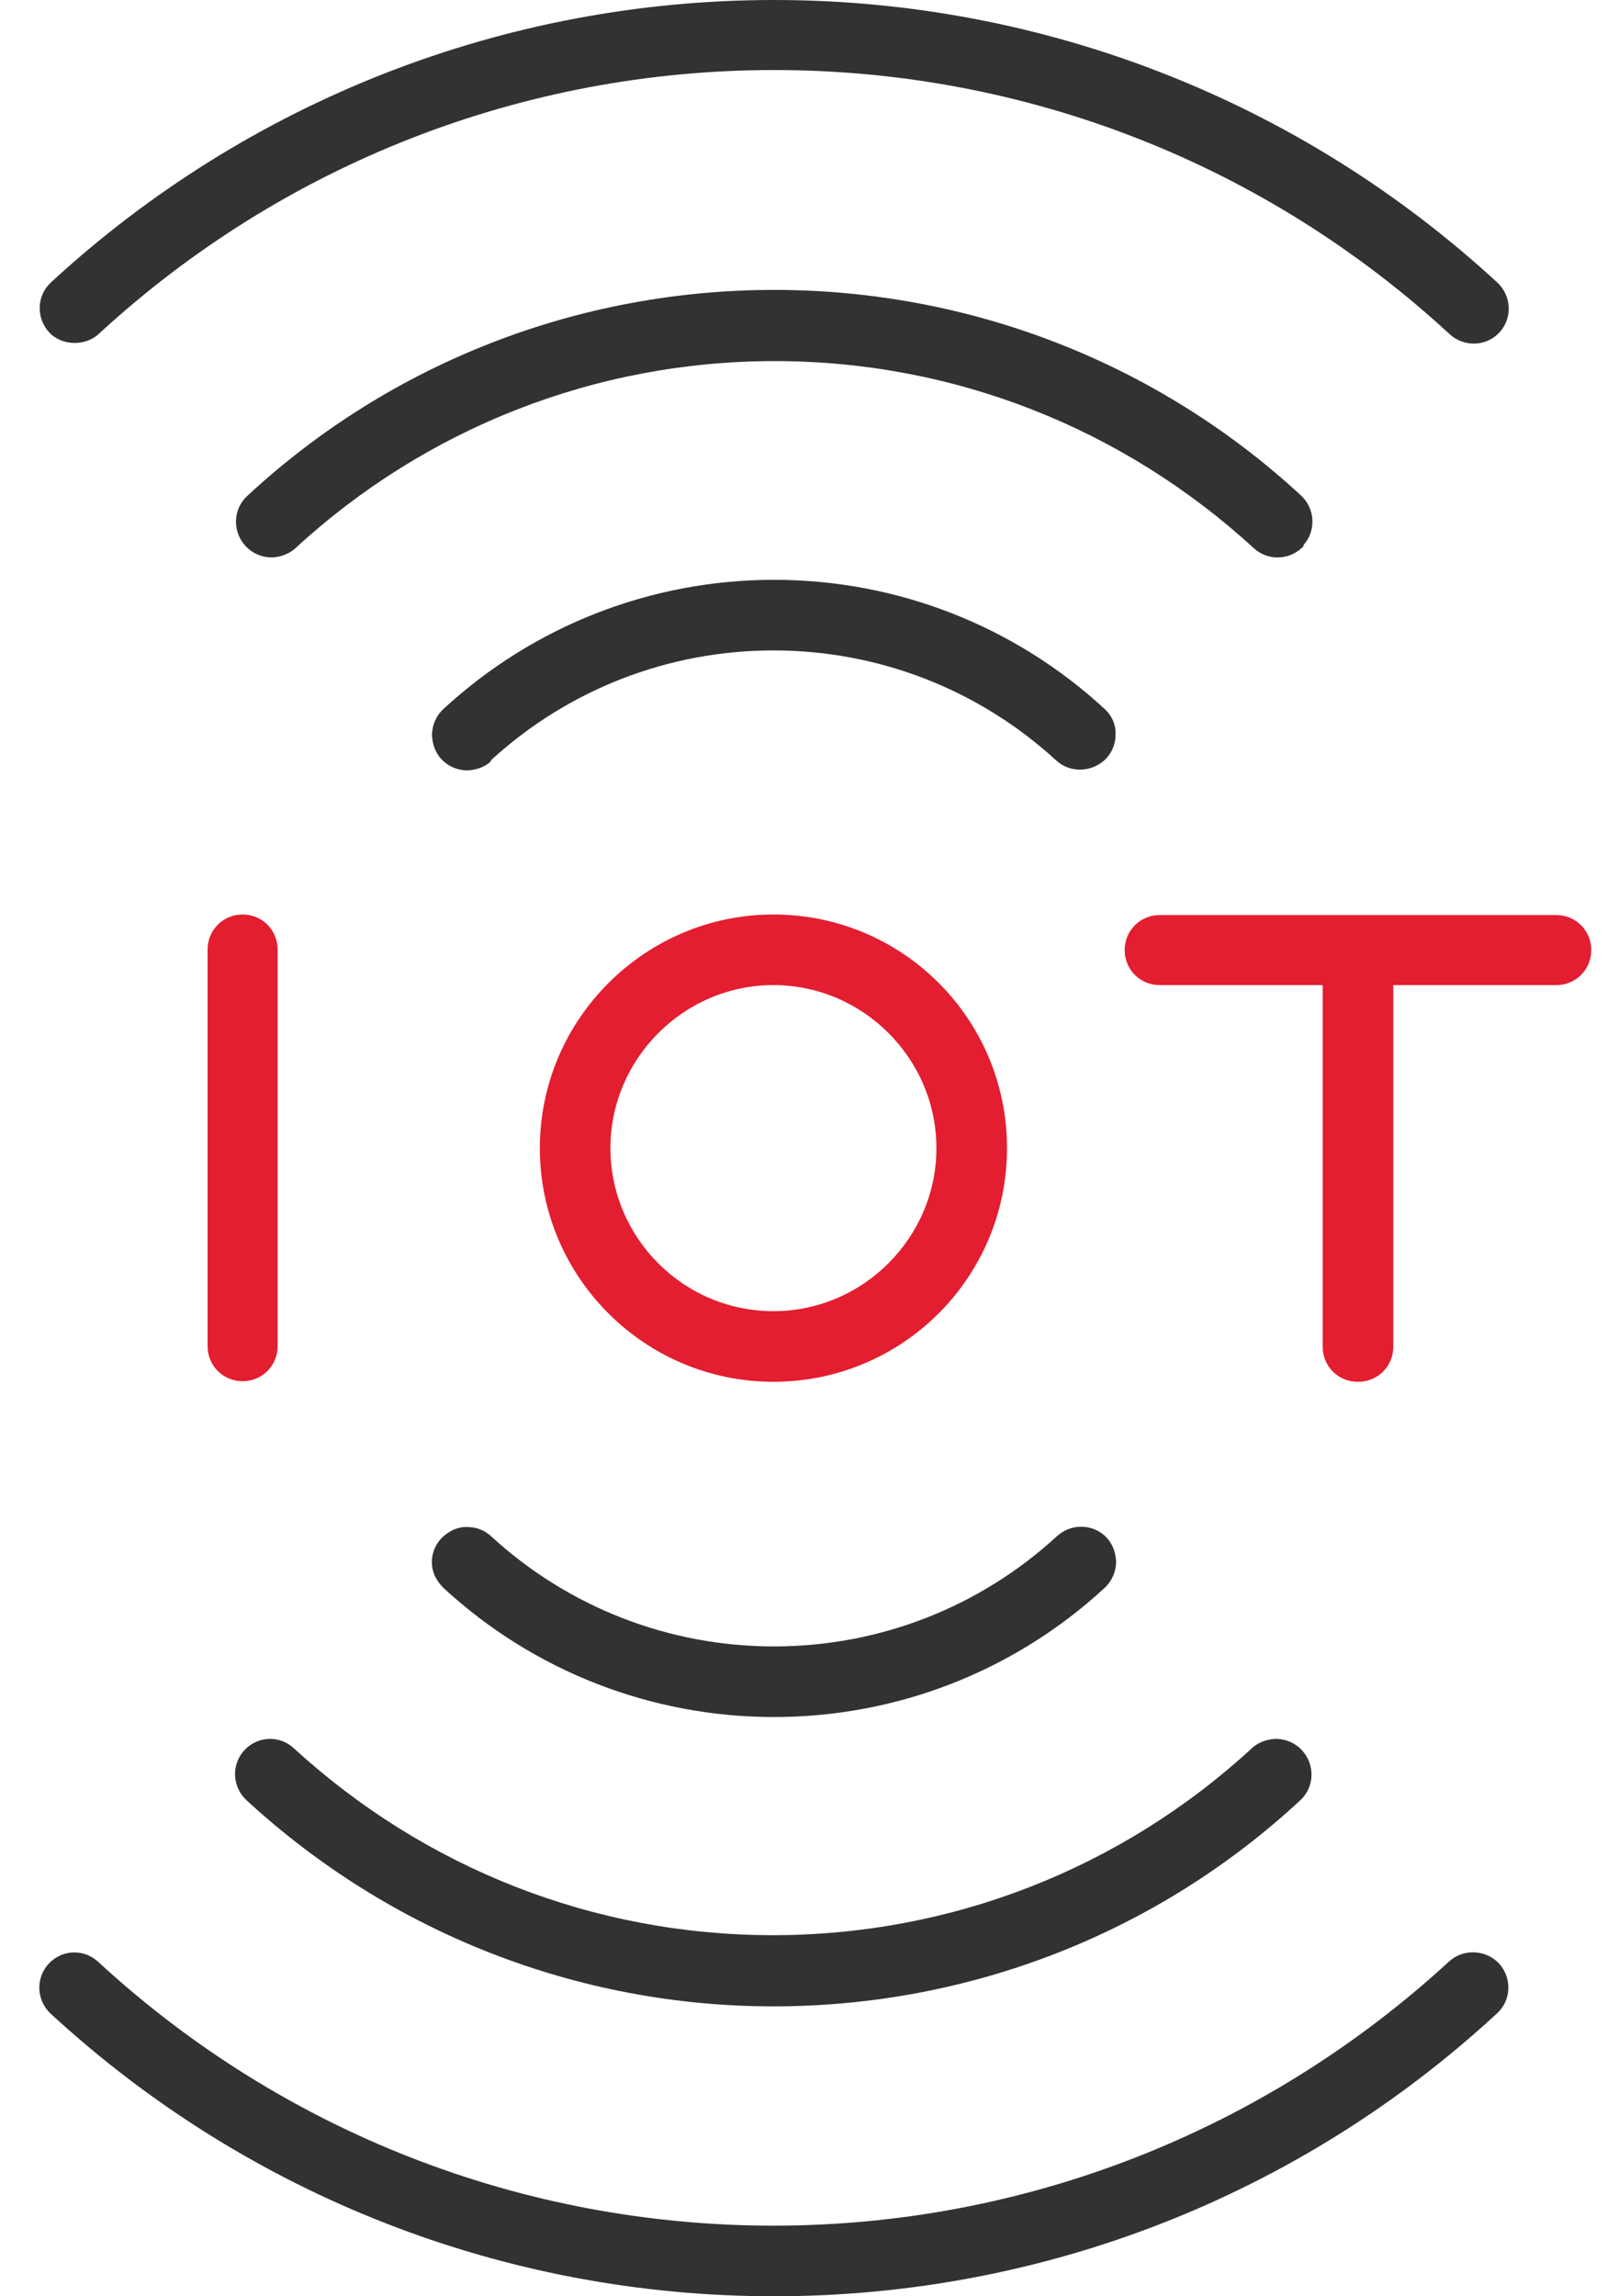
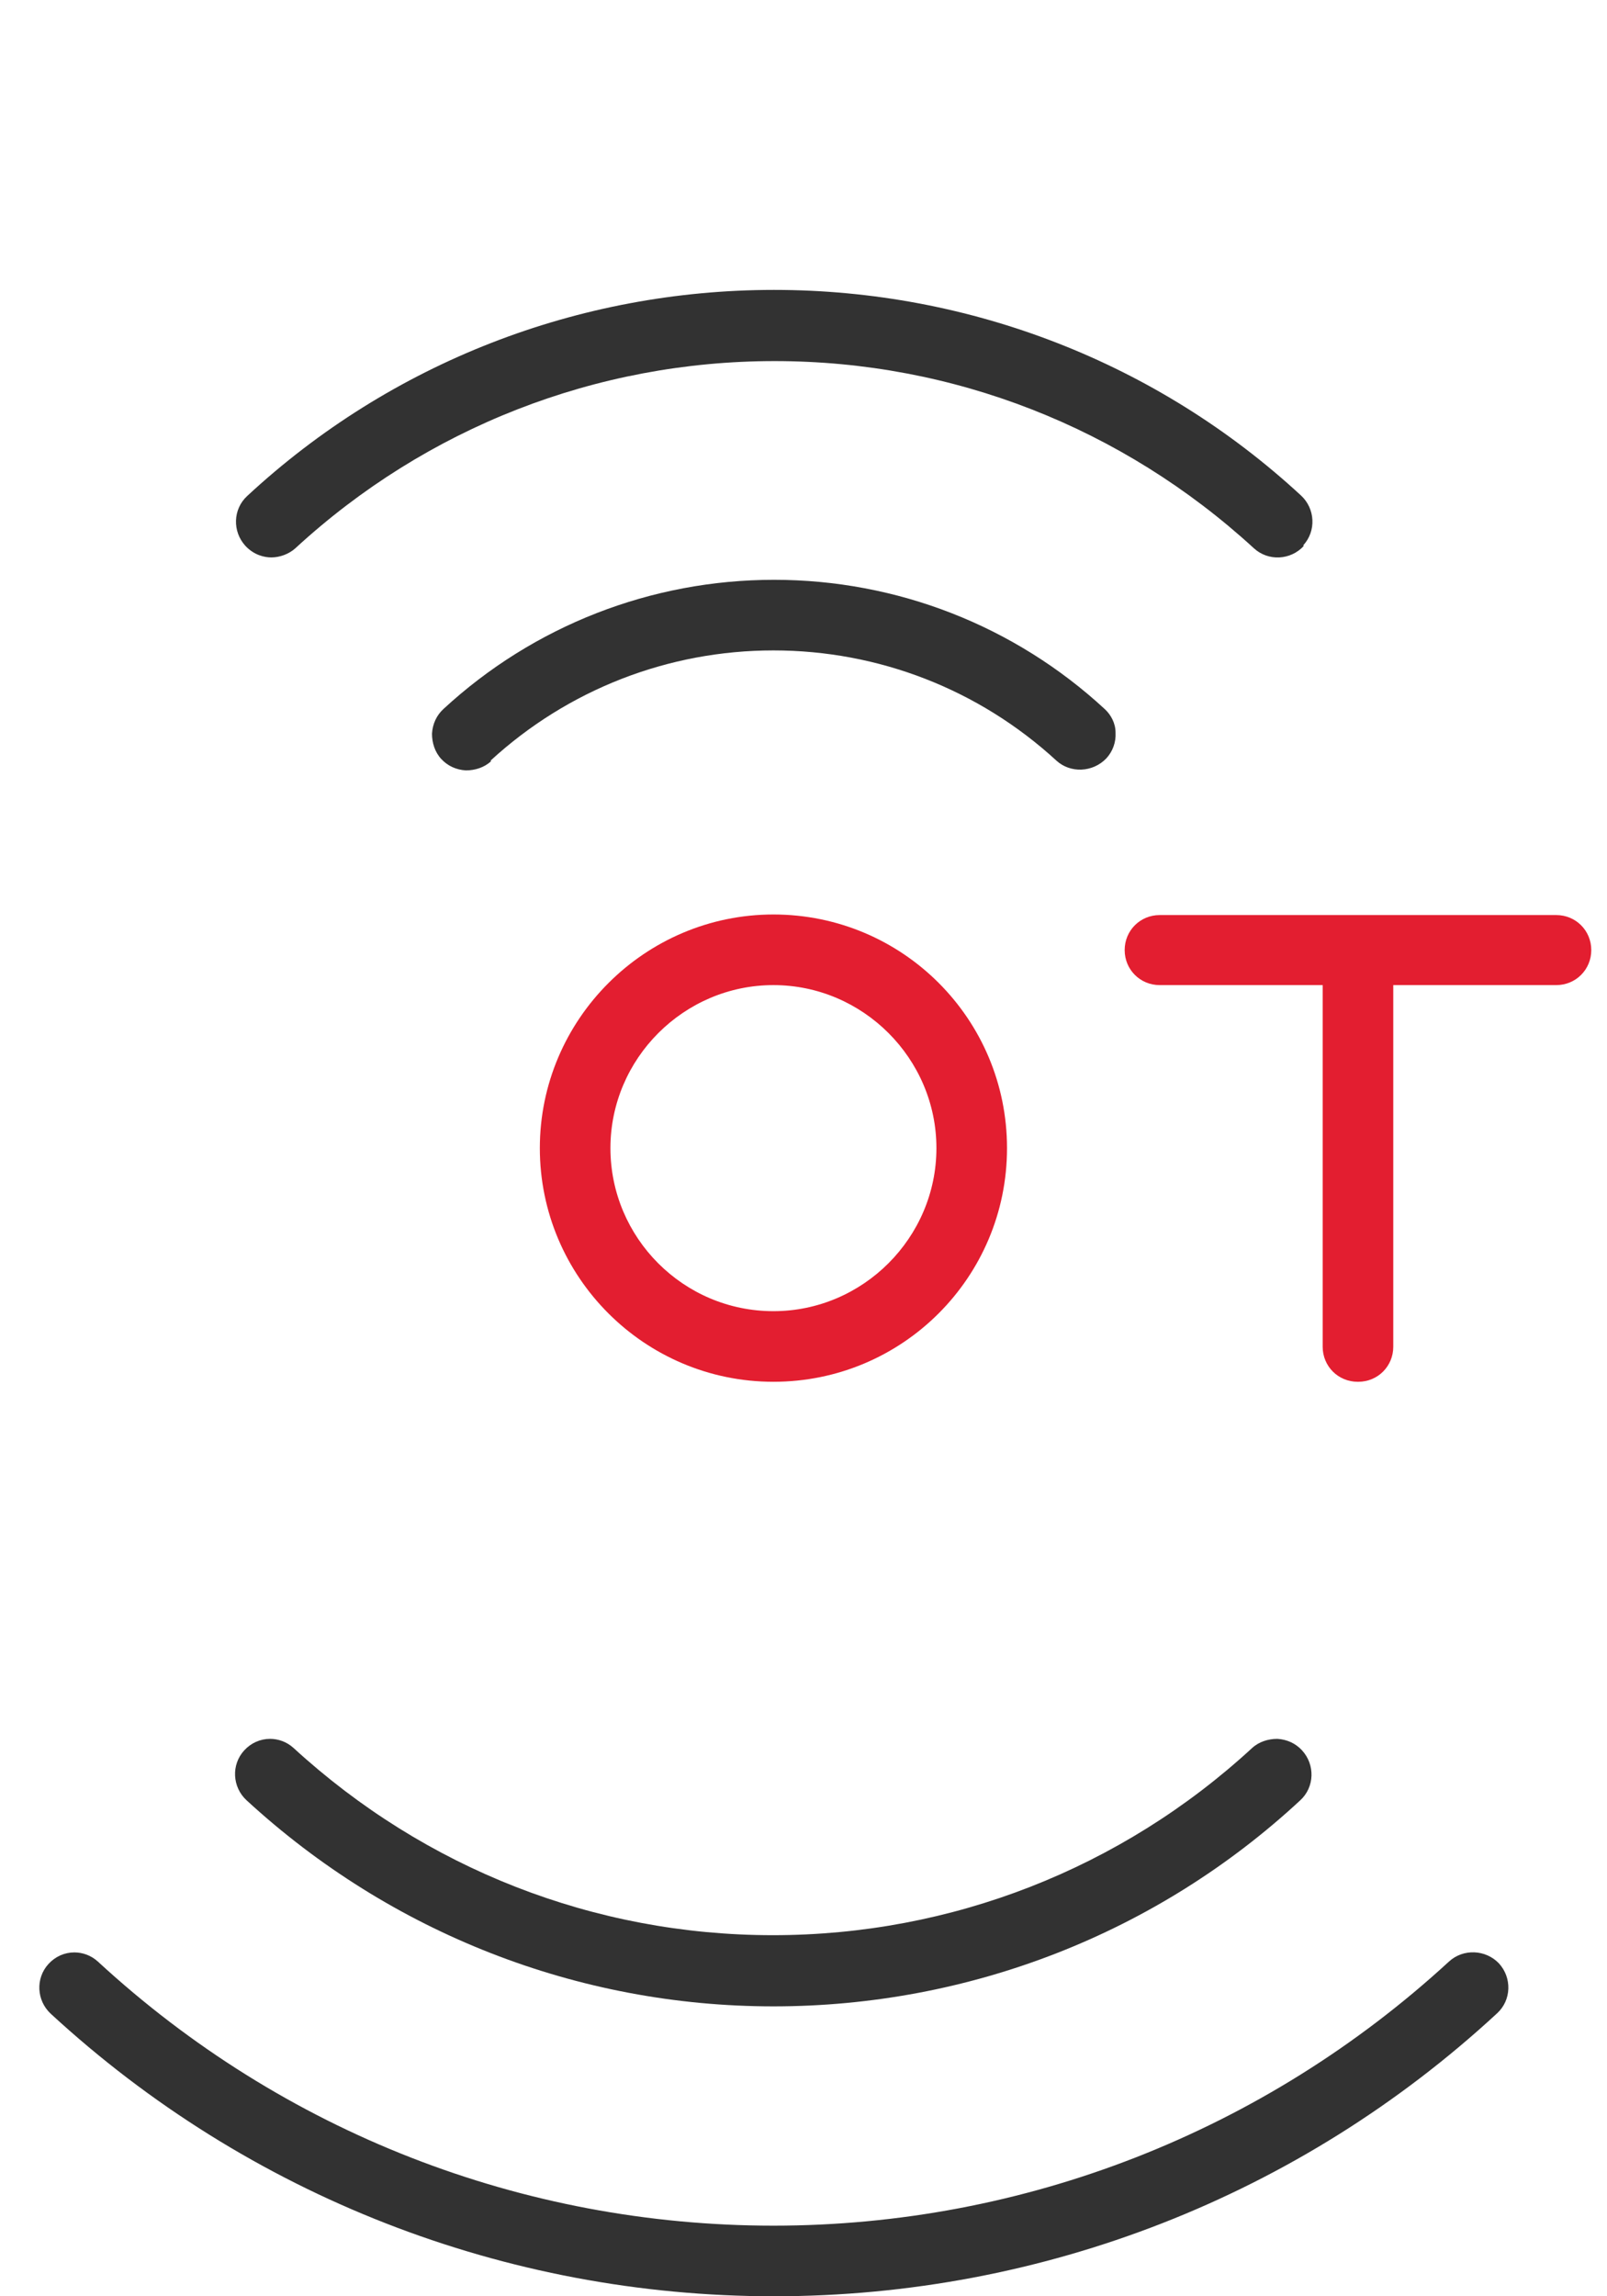
<svg xmlns="http://www.w3.org/2000/svg" width="28" height="40" viewBox="0 0 28 40" fill="none">
-   <path d="M13.487 0C8.807 0 4.327 1.75 0.887 4.92C0.637 5.15 0.627 5.54 0.857 5.79C1.067 6.02 1.477 6.04 1.717 5.82C4.927 2.86 9.107 1.22 13.487 1.22C17.867 1.22 22.037 2.85 25.257 5.82C25.507 6.05 25.897 6.04 26.127 5.79C26.357 5.54 26.337 5.15 26.087 4.92C22.647 1.75 18.167 0 13.487 0Z" fill="#323232" />
  <path d="M22.707 9.5C22.937 9.25 22.917 8.86 22.667 8.63C20.167 6.32 16.897 5.05 13.487 5.05C10.077 5.05 6.807 6.32 4.307 8.64C4.057 8.87 4.047 9.26 4.277 9.51C4.427 9.67 4.607 9.71 4.727 9.71C4.877 9.71 5.037 9.65 5.147 9.55C7.427 7.45 10.387 6.29 13.497 6.29C16.607 6.29 19.557 7.45 21.847 9.55C22.097 9.78 22.487 9.76 22.717 9.51L22.707 9.5Z" fill="#323232" />
  <path d="M8.547 13.25C9.897 12.01 11.647 11.33 13.477 11.33C15.307 11.33 17.057 12.01 18.407 13.25C18.647 13.47 19.037 13.46 19.277 13.21C19.387 13.09 19.447 12.93 19.437 12.76C19.437 12.6 19.357 12.45 19.247 12.35C17.677 10.9 15.627 10.1 13.487 10.1C11.347 10.1 9.297 10.9 7.727 12.35C7.607 12.46 7.537 12.61 7.527 12.78C7.527 12.94 7.577 13.1 7.687 13.22C7.797 13.34 7.947 13.41 8.117 13.42C8.277 13.42 8.437 13.37 8.557 13.26L8.547 13.25Z" fill="#323232" />
-   <path d="M7.526 27.23C7.526 27.39 7.606 27.54 7.726 27.66C9.296 29.11 11.347 29.91 13.486 29.91C15.627 29.91 17.677 29.11 19.247 27.66C19.366 27.55 19.436 27.4 19.447 27.23C19.447 27.07 19.396 26.91 19.287 26.79C19.056 26.54 18.666 26.53 18.416 26.76C17.067 28 15.316 28.68 13.486 28.68C11.656 28.68 9.906 28 8.556 26.76C8.436 26.65 8.296 26.6 8.136 26.6H8.116C7.956 26.6 7.806 26.68 7.686 26.8C7.576 26.92 7.516 27.08 7.526 27.24V27.23Z" fill="#323232" />
  <path d="M13.476 15.93C11.236 15.93 9.406 17.76 9.406 20C9.406 22.24 11.226 24.07 13.476 24.07C15.726 24.07 17.546 22.25 17.546 20C17.546 17.75 15.726 15.93 13.476 15.93ZM13.476 22.84C11.906 22.84 10.636 21.56 10.636 20C10.636 18.44 11.916 17.16 13.476 17.16C15.036 17.16 16.316 18.44 16.316 20C16.316 21.56 15.036 22.84 13.476 22.84Z" fill="#E31E30" />
-   <path d="M4.227 15.93C3.887 15.93 3.617 16.2 3.617 16.54V23.45C3.617 23.79 3.887 24.06 4.227 24.06C4.567 24.06 4.837 23.79 4.837 23.45V16.54C4.837 16.2 4.567 15.93 4.227 15.93Z" fill="#E31E30" />
  <path d="M23.666 24.07C24.006 24.07 24.276 23.8 24.276 23.46V17.16H27.116C27.456 17.16 27.726 16.89 27.726 16.55C27.726 16.21 27.456 15.94 27.116 15.94H20.206C19.866 15.94 19.596 16.21 19.596 16.55C19.596 16.89 19.866 17.16 20.206 17.16H23.046V23.46C23.046 23.8 23.316 24.07 23.656 24.07H23.666Z" fill="#E31E30" />
  <path d="M0.886 35.08C4.326 38.25 8.806 40 13.486 40C18.166 40 22.646 38.25 26.086 35.07C26.336 34.84 26.346 34.45 26.116 34.2C25.886 33.96 25.496 33.94 25.246 34.17C22.026 37.13 17.846 38.77 13.476 38.77C9.106 38.77 4.926 37.14 1.706 34.17C1.586 34.06 1.436 34.01 1.296 34.01C1.126 34.01 0.966 34.08 0.846 34.21C0.616 34.46 0.636 34.85 0.886 35.08Z" fill="#323232" />
  <path d="M4.296 31.36C6.806 33.67 10.066 34.95 13.476 34.95C16.886 34.95 20.156 33.68 22.656 31.36C22.906 31.13 22.916 30.74 22.686 30.49C22.576 30.37 22.426 30.3 22.256 30.29C22.096 30.29 21.936 30.34 21.816 30.45C19.536 32.55 16.576 33.71 13.466 33.71C10.356 33.71 7.406 32.55 5.116 30.45C4.996 30.34 4.846 30.29 4.706 30.29C4.536 30.29 4.376 30.36 4.256 30.49C4.026 30.74 4.046 31.13 4.296 31.36Z" fill="#323232" />
</svg>